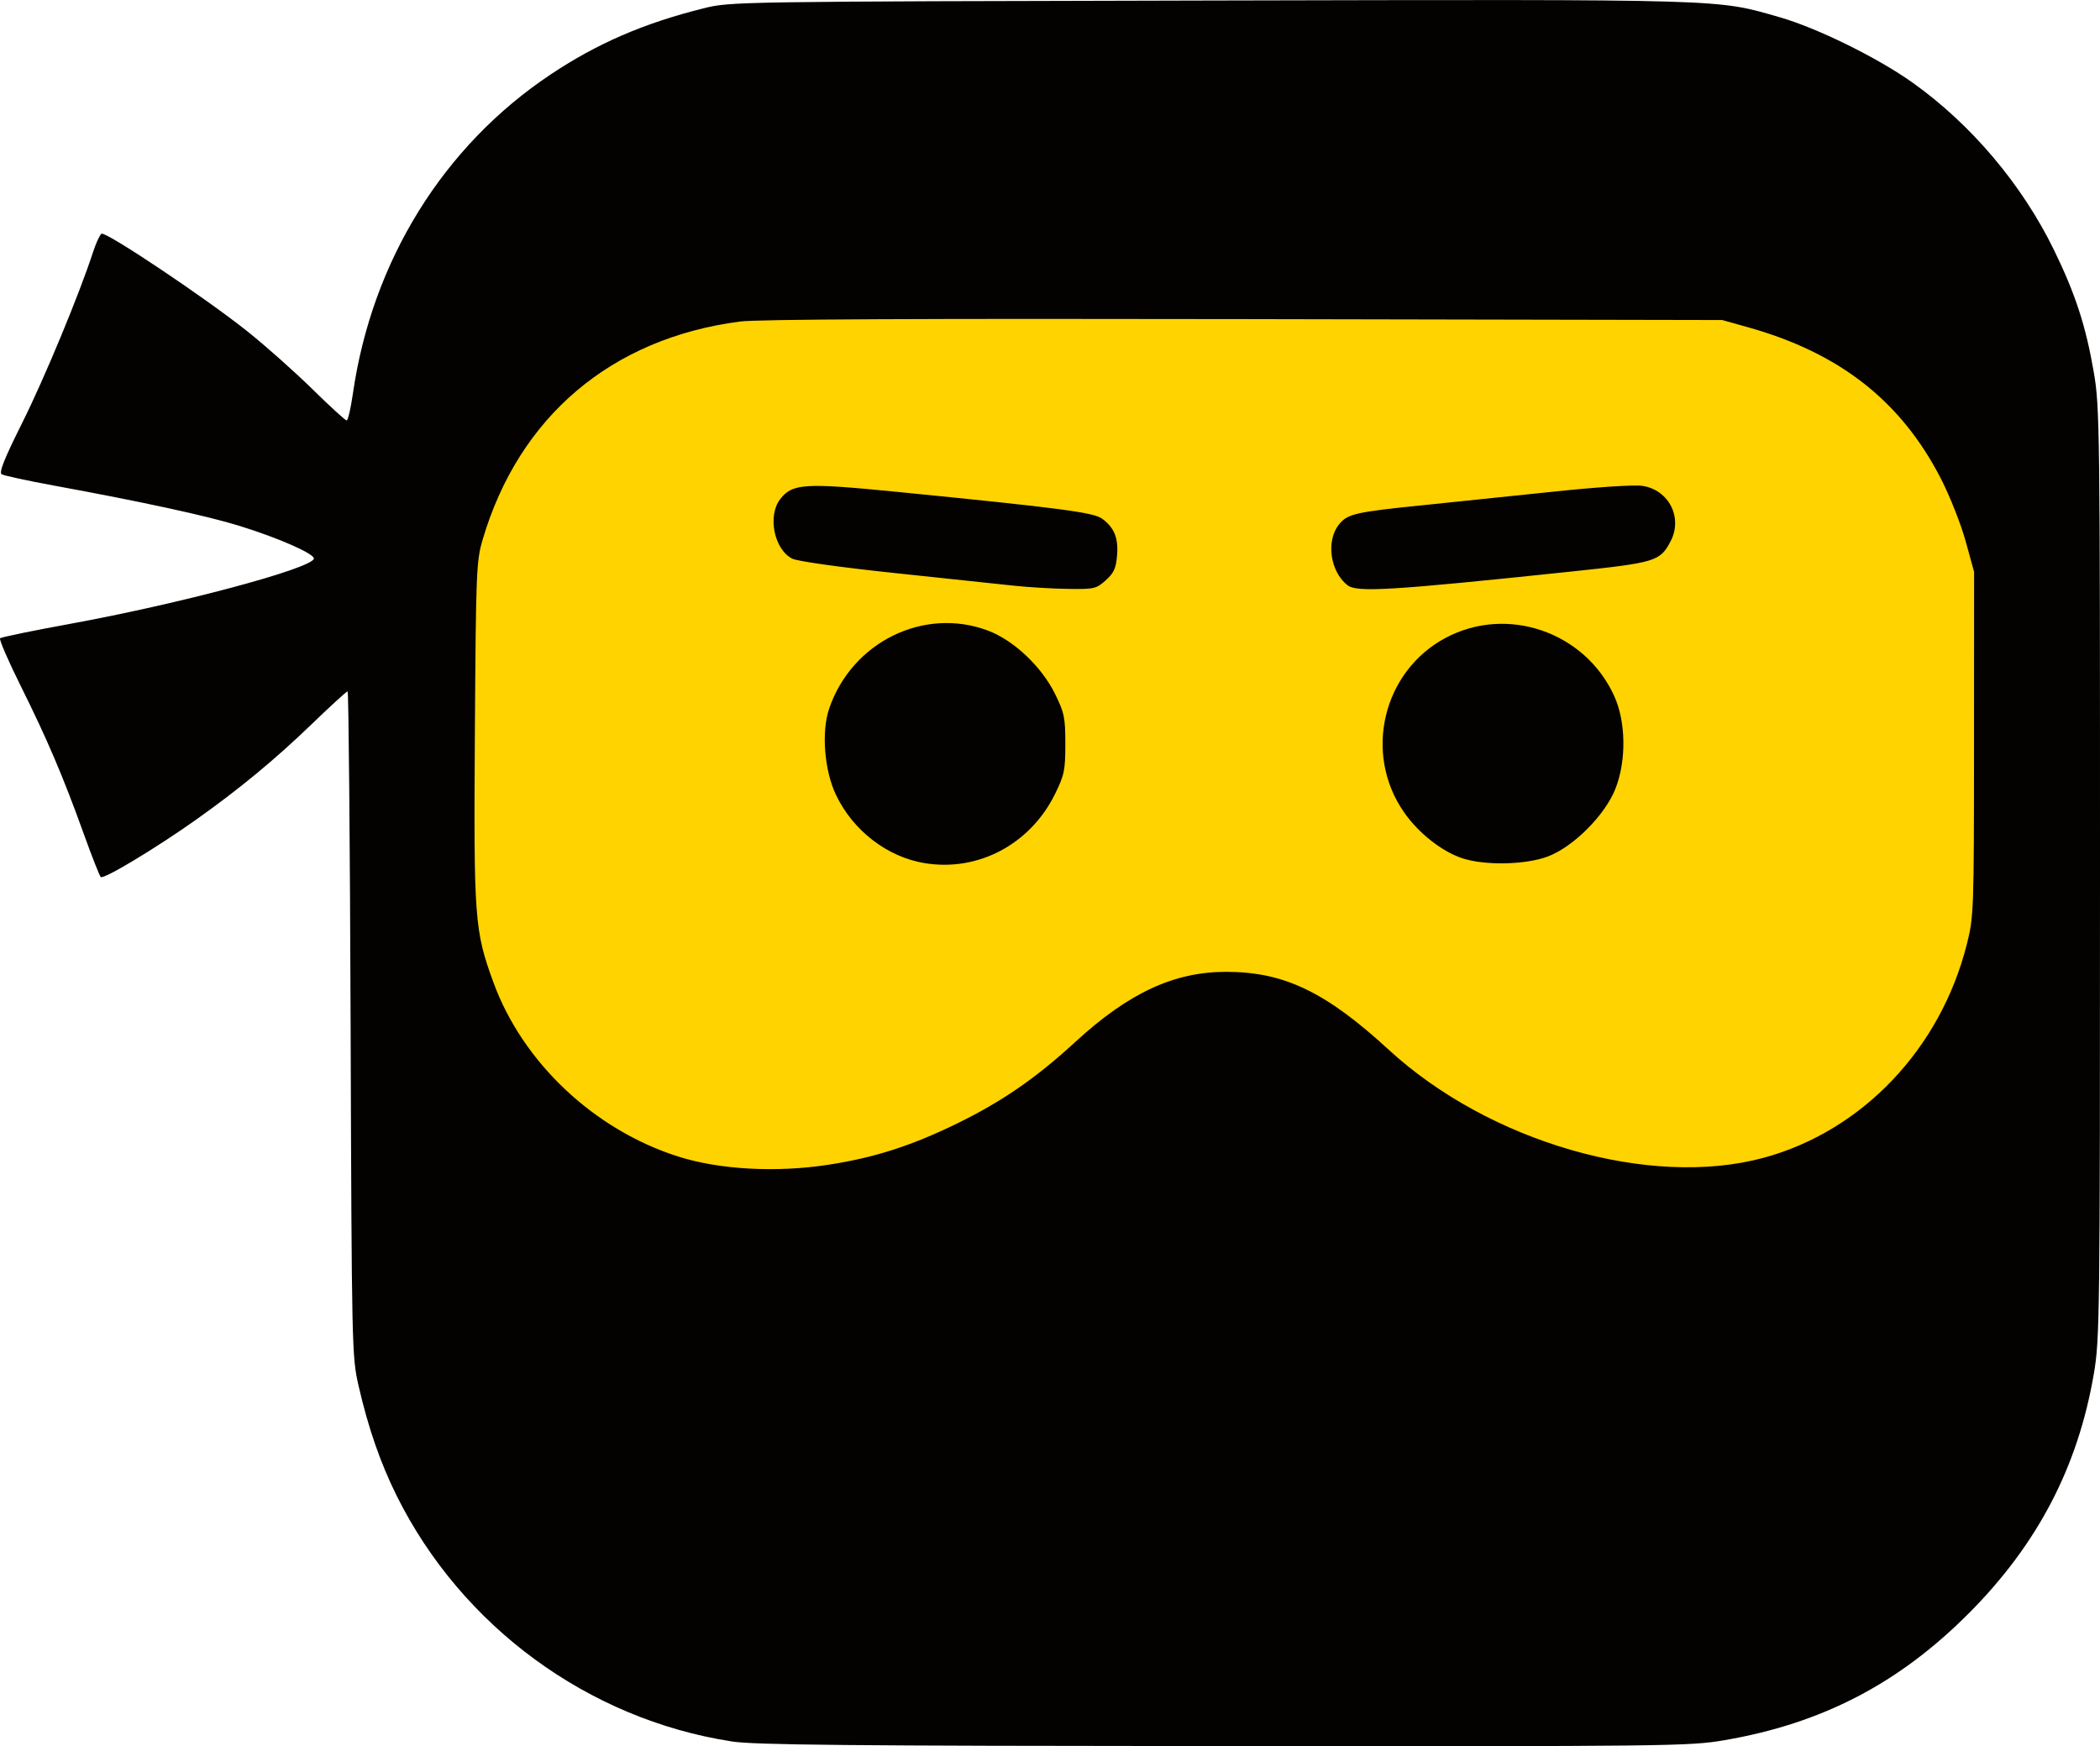
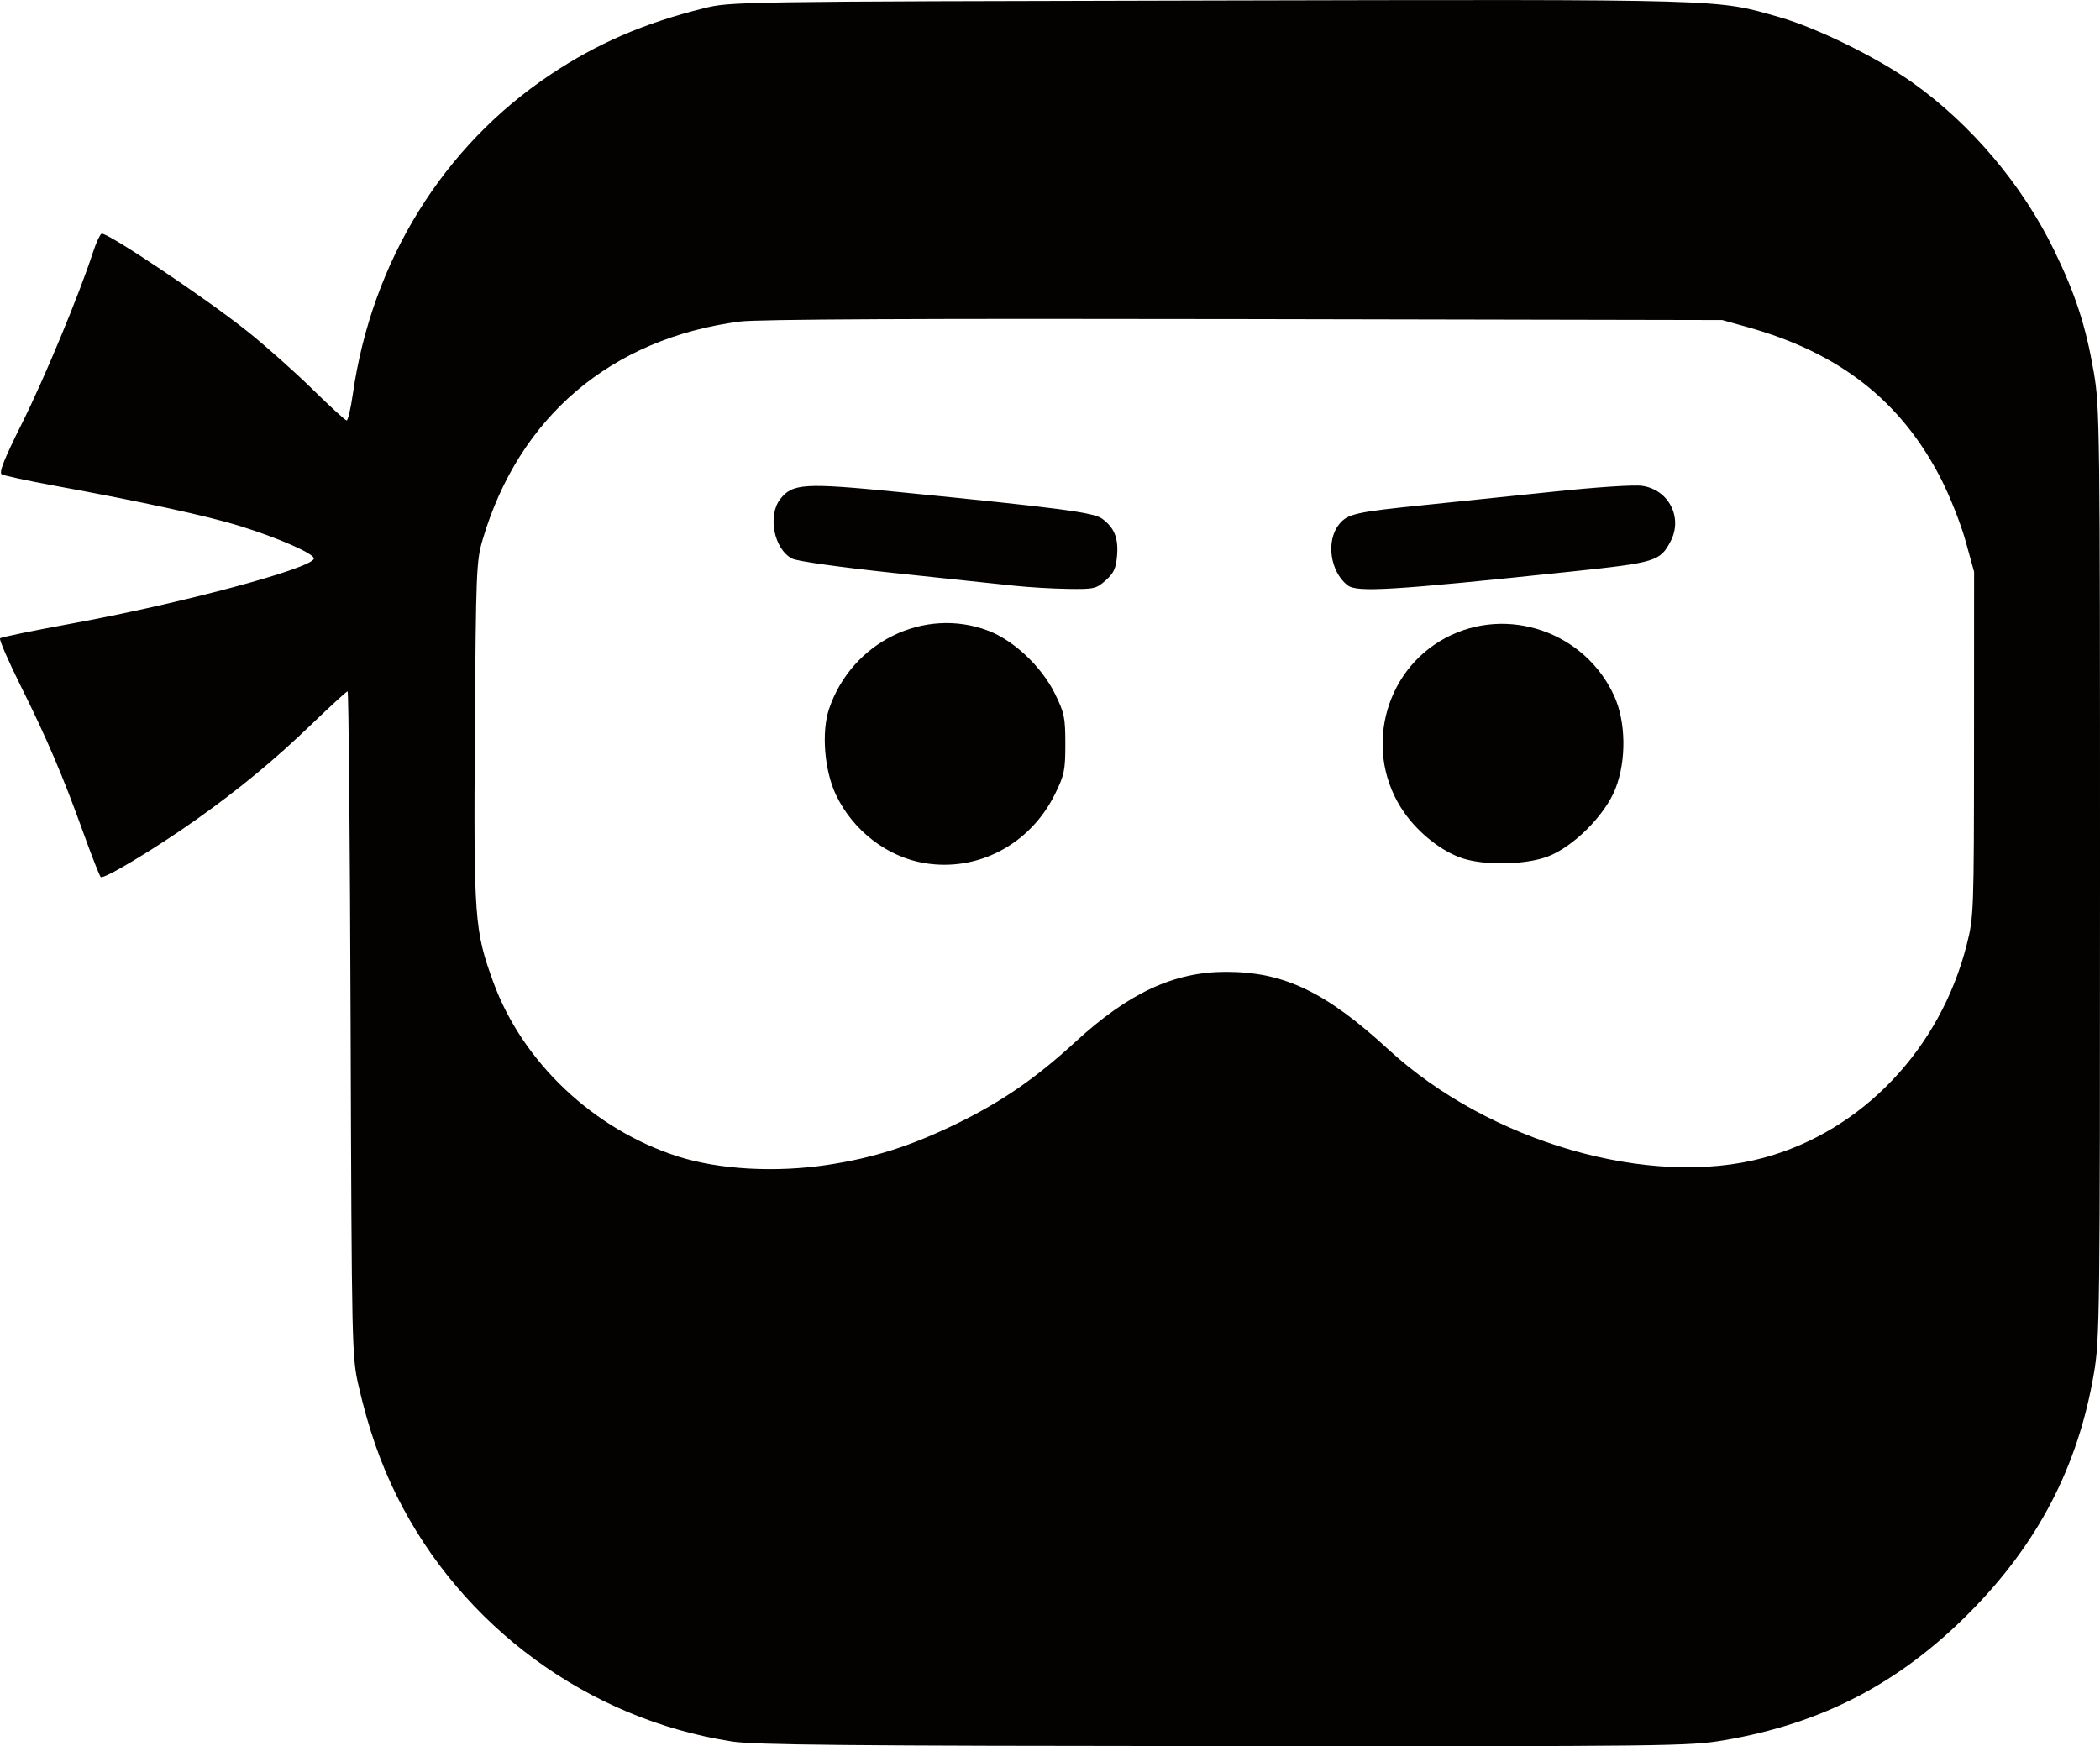
<svg xmlns="http://www.w3.org/2000/svg" xmlns:ns1="http://www.inkscape.org/namespaces/inkscape" xmlns:ns2="http://sodipodi.sourceforge.net/DTD/sodipodi-0.dtd" width="86.753mm" height="72.148mm" viewBox="0 0 86.753 72.148" version="1.1" id="svg8" ns1:version="0.92.5 (2060ec1f9f, 2020-04-08)" ns2:docname="dlive.svg">
  <defs id="defs2" />
  <ns2:namedview id="base" pagecolor="#ffffff" bordercolor="#666666" borderopacity="1.0" ns1:pageopacity="0.0" ns1:pageshadow="2" ns1:zoom="1.979899" ns1:cx="153.9598" ns1:cy="104.79721" ns1:document-units="mm" ns1:current-layer="layer1" showgrid="false" ns1:window-width="1920" ns1:window-height="1055" ns1:window-x="1920" ns1:window-y="0" ns1:window-maximized="1" />
  <g ns1:label="Layer 1" ns1:groupmode="layer" id="layer1" transform="translate(-54.186,-79.631)">
-     <rect style="opacity:1;fill:#ffd300;fill-opacity:1;stroke:none;stroke-width:0.964;stroke-miterlimit:4;stroke-dasharray:none;stroke-opacity:1" id="rect828" width="66.039" height="37.79" x="71.722" y="91.651" />
    <path style="fill:#030200;stroke-width:0.132" d="m 84.396,151.583 c -5.915,-0.92 -11.131,-4.745 -13.815,-10.132 -0.678,-1.361 -1.185,-2.824 -1.585,-4.572 -0.273,-1.196 -0.28,-1.522 -0.326,-14.952 -0.026,-7.551 -0.082,-13.73 -0.124,-13.73 -0.043,0 -0.707,0.607 -1.477,1.35 -1.521,1.467 -2.99,2.681 -4.788,3.957 -1.669,1.183 -3.824,2.479 -3.934,2.365 -0.052,-0.054 -0.372,-0.869 -0.711,-1.811 -0.845,-2.348 -1.501,-3.886 -2.598,-6.091 -0.513,-1.032 -0.895,-1.915 -0.848,-1.962 0.047,-0.047 1.346,-0.315 2.886,-0.596 4.5,-0.82 9.949,-2.275 10.075,-2.69 0.058,-0.191 -1.431,-0.85 -3.068,-1.358 -1.324,-0.411 -4.005,-0.994 -7.659,-1.664 -1.102,-0.202 -2.078,-0.414 -2.168,-0.469 -0.12,-0.074 0.105,-0.64 0.844,-2.118 0.917,-1.834 2.36,-5.313 2.926,-7.052 0.123,-0.379 0.282,-0.726 0.353,-0.77 0.173,-0.107 4.313,2.665 6.029,4.036 0.754,0.602 1.962,1.677 2.685,2.387 0.723,0.711 1.358,1.292 1.413,1.292 0.054,0 0.169,-0.489 0.255,-1.087 0.787,-5.492 3.732,-10.25 8.179,-13.213 1.925,-1.283 3.849,-2.115 6.314,-2.729 1.112,-0.277 1.259,-0.279 20.94,-0.322 21.572,-0.047 20.864,-0.067 23.509,0.69 1.55,0.444 4.053,1.676 5.499,2.707 2.419,1.724 4.52,4.212 5.835,6.909 0.884,1.814 1.317,3.143 1.645,5.051 0.247,1.435 0.257,2.258 0.257,20.697 0,18.415 -0.011,19.263 -0.256,20.697 -0.657,3.839 -2.318,7.025 -5.143,9.868 -2.902,2.92 -6.079,4.573 -10.122,5.265 -1.436,0.246 -2.248,0.256 -20.677,0.243 -15.567,-0.01 -19.402,-0.047 -20.346,-0.194 z m 3.995,-23.823 c 1.899,-0.288 3.445,-0.784 5.338,-1.709 1.854,-0.907 3.252,-1.872 4.885,-3.373 2.195,-2.018 4.073,-2.891 6.219,-2.891 2.395,0 4.12,0.826 6.718,3.215 4.162,3.828 10.799,5.742 15.494,4.468 4.071,-1.105 7.302,-4.5 8.392,-8.819 0.287,-1.138 0.295,-1.355 0.298,-8.281 l 0.003,-7.112 -0.353,-1.277 c -0.194,-0.702 -0.652,-1.86 -1.018,-2.572 -1.649,-3.21 -4.183,-5.197 -7.98,-6.259 l -1.054,-0.295 -19.755,-0.039 c -13.378,-0.026 -20.1,0.006 -20.824,0.101 -5.319,0.695 -9.136,3.934 -10.633,9.024 -0.256,0.87 -0.274,1.316 -0.317,7.938 -0.051,7.732 -0.016,8.2 0.763,10.336 1.209,3.313 4.158,6.096 7.634,7.203 1.701,0.541 4.032,0.671 6.19,0.343 z m 3.985,-12.466 c -1.543,-0.257 -2.95,-1.342 -3.654,-2.817 -0.482,-1.011 -0.609,-2.609 -0.283,-3.564 0.941,-2.761 3.928,-4.225 6.574,-3.221 1.057,0.401 2.203,1.485 2.756,2.607 0.387,0.787 0.427,0.98 0.427,2.071 0,1.091 -0.04,1.284 -0.427,2.071 -1.024,2.079 -3.183,3.222 -5.393,2.853 z m 22.207,-0.205 c -0.839,-0.28 -1.794,-1.034 -2.39,-1.888 -1.695,-2.425 -0.886,-5.828 1.713,-7.214 2.543,-1.355 5.756,-0.249 6.963,2.398 0.487,1.068 0.51,2.662 0.055,3.829 -0.428,1.097 -1.743,2.414 -2.807,2.811 -0.924,0.344 -2.604,0.375 -3.534,0.065 z M 96.095,103.834 c -0.579,-0.062 -2.802,-0.298 -4.939,-0.524 -2.283,-0.242 -4.034,-0.488 -4.245,-0.597 -0.75,-0.385 -1.027,-1.781 -0.489,-2.464 0.506,-0.644 1,-0.673 4.858,-0.291 6.716,0.666 8.082,0.845 8.437,1.106 0.503,0.37 0.676,0.799 0.615,1.526 -0.044,0.526 -0.134,0.721 -0.469,1.021 -0.391,0.349 -0.478,0.369 -1.564,0.353 -0.633,-0.009 -1.624,-0.068 -2.204,-0.13 z m 13.757,-0.021 c -0.718,-0.566 -0.895,-1.831 -0.352,-2.51 0.355,-0.444 0.671,-0.515 3.601,-0.811 1.15,-0.116 3.5,-0.36 5.221,-0.542 1.827,-0.193 3.371,-0.295 3.709,-0.244 1.097,0.165 1.682,1.31 1.169,2.29 -0.435,0.83 -0.61,0.883 -4.122,1.253 -7.428,0.782 -8.839,0.868 -9.225,0.563 z" id="path826" ns1:connector-curvature="0" />
  </g>
</svg>